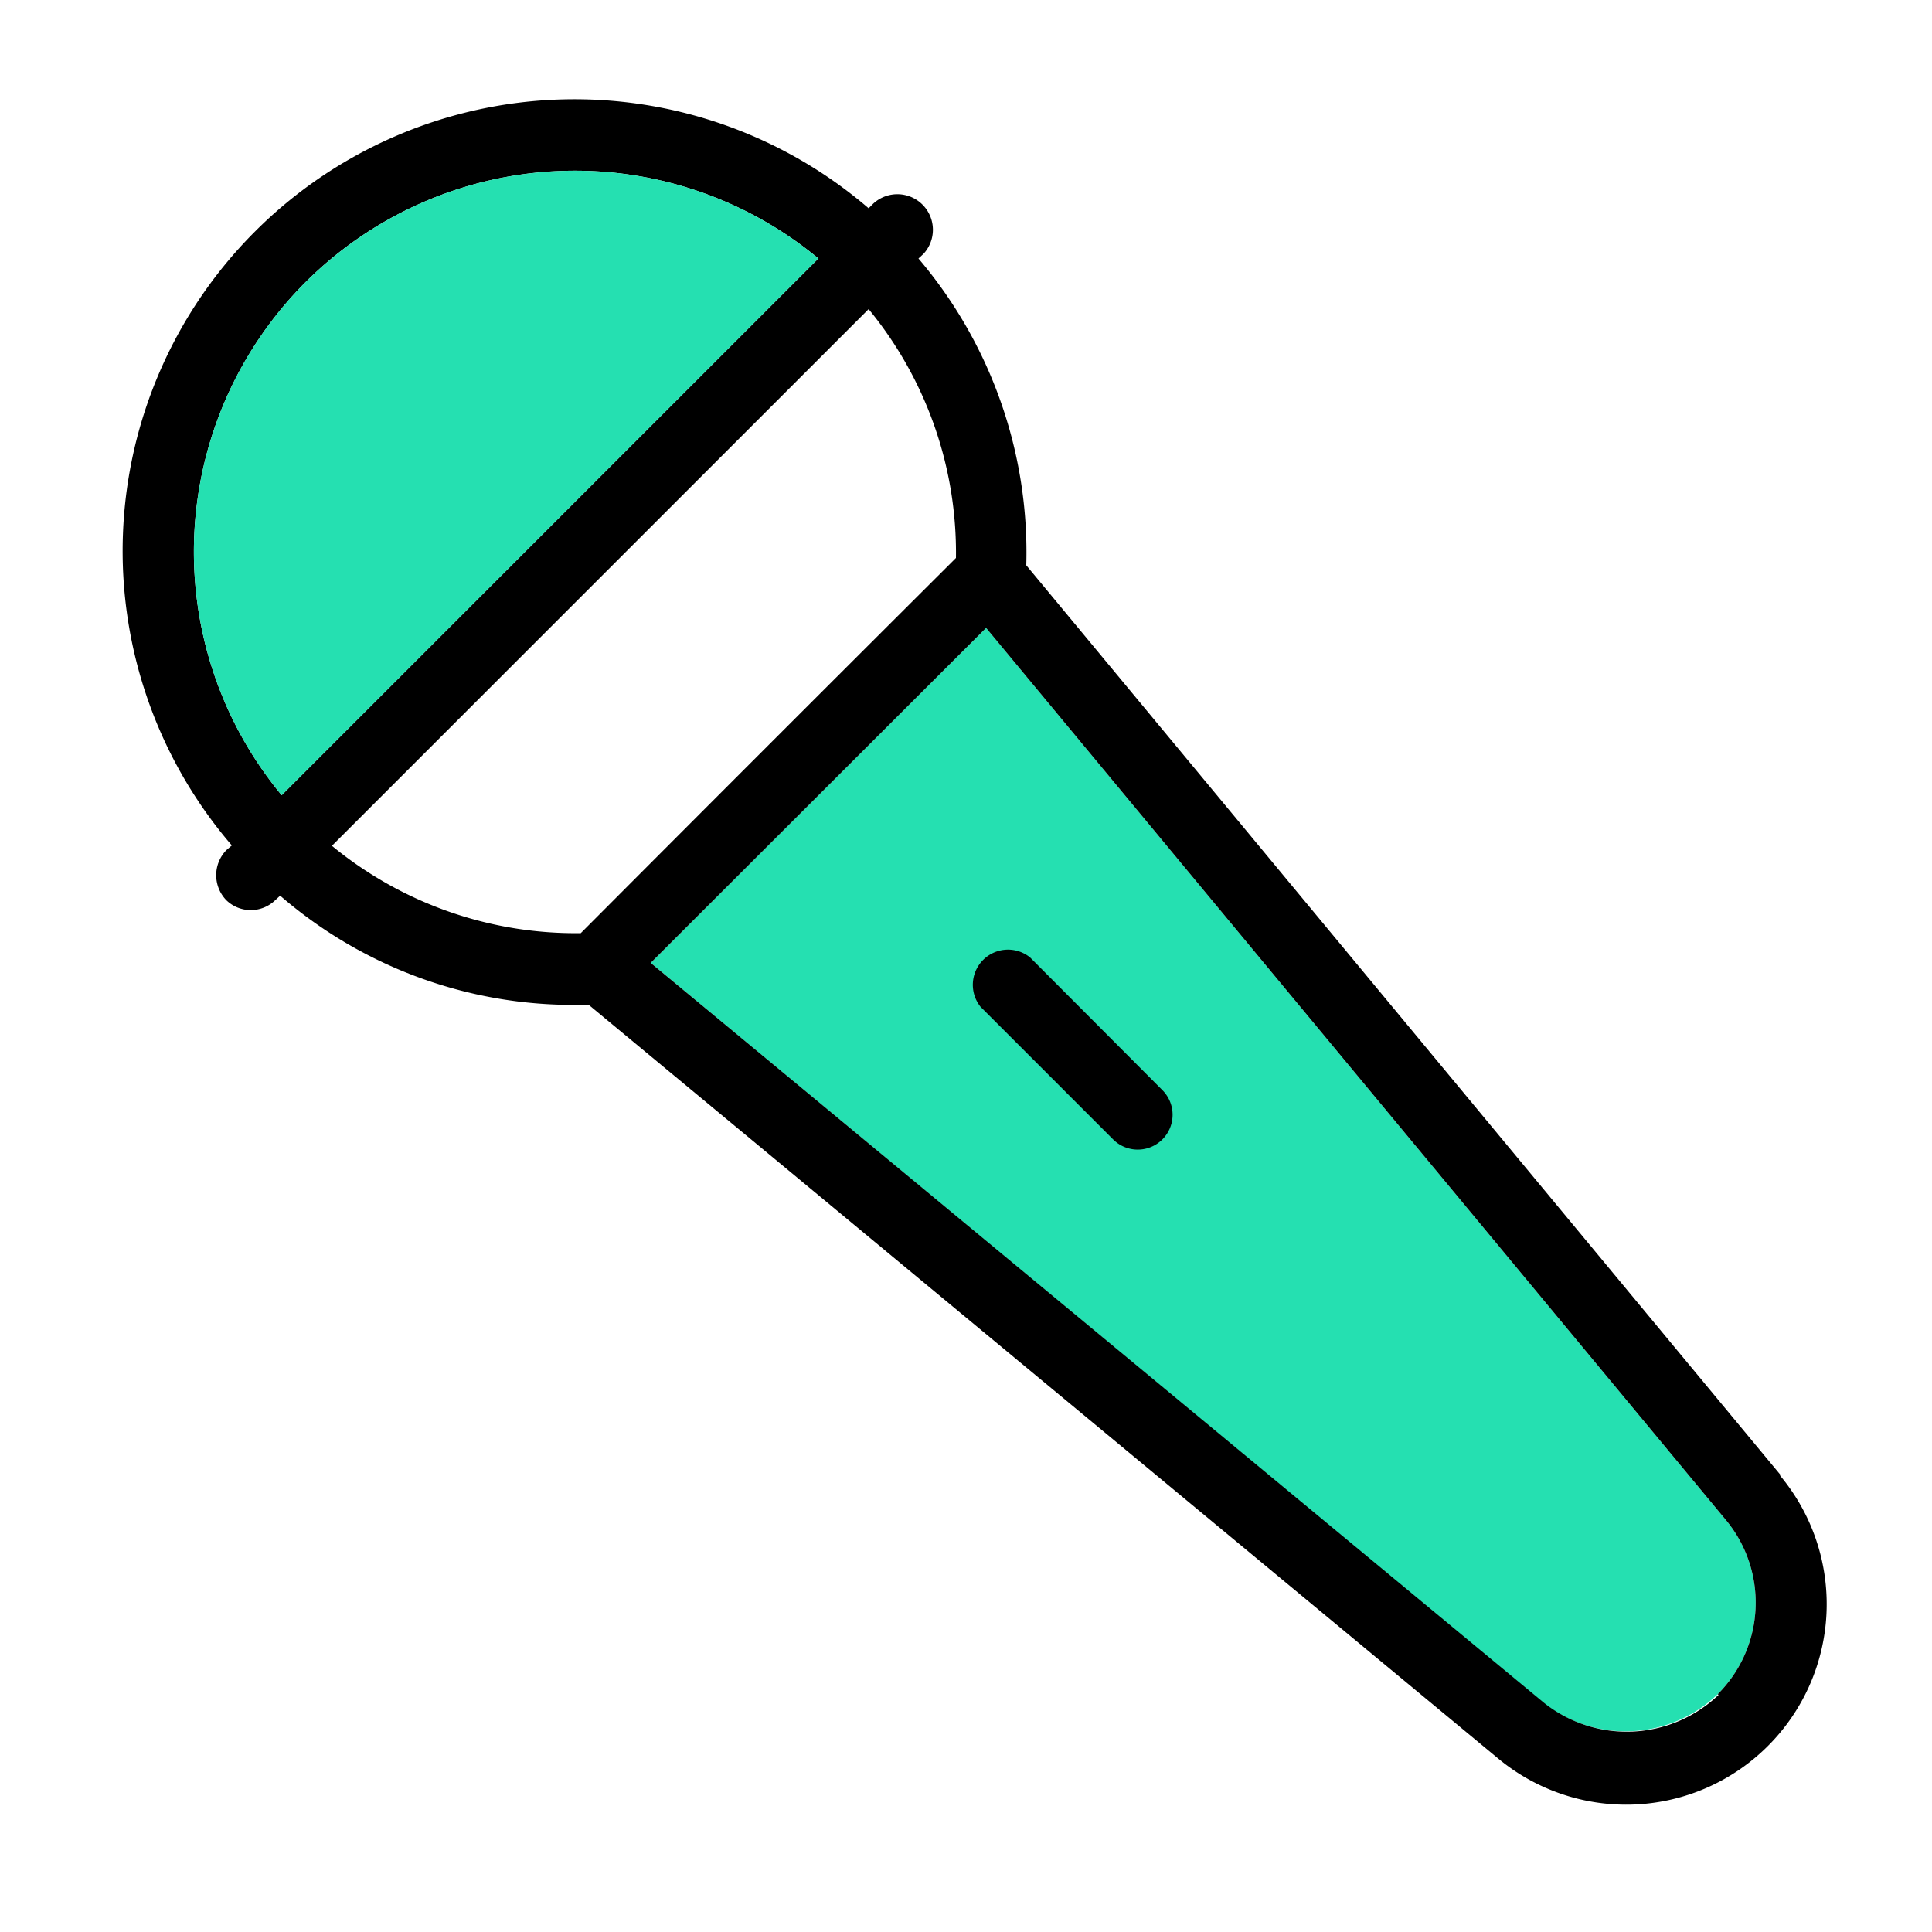
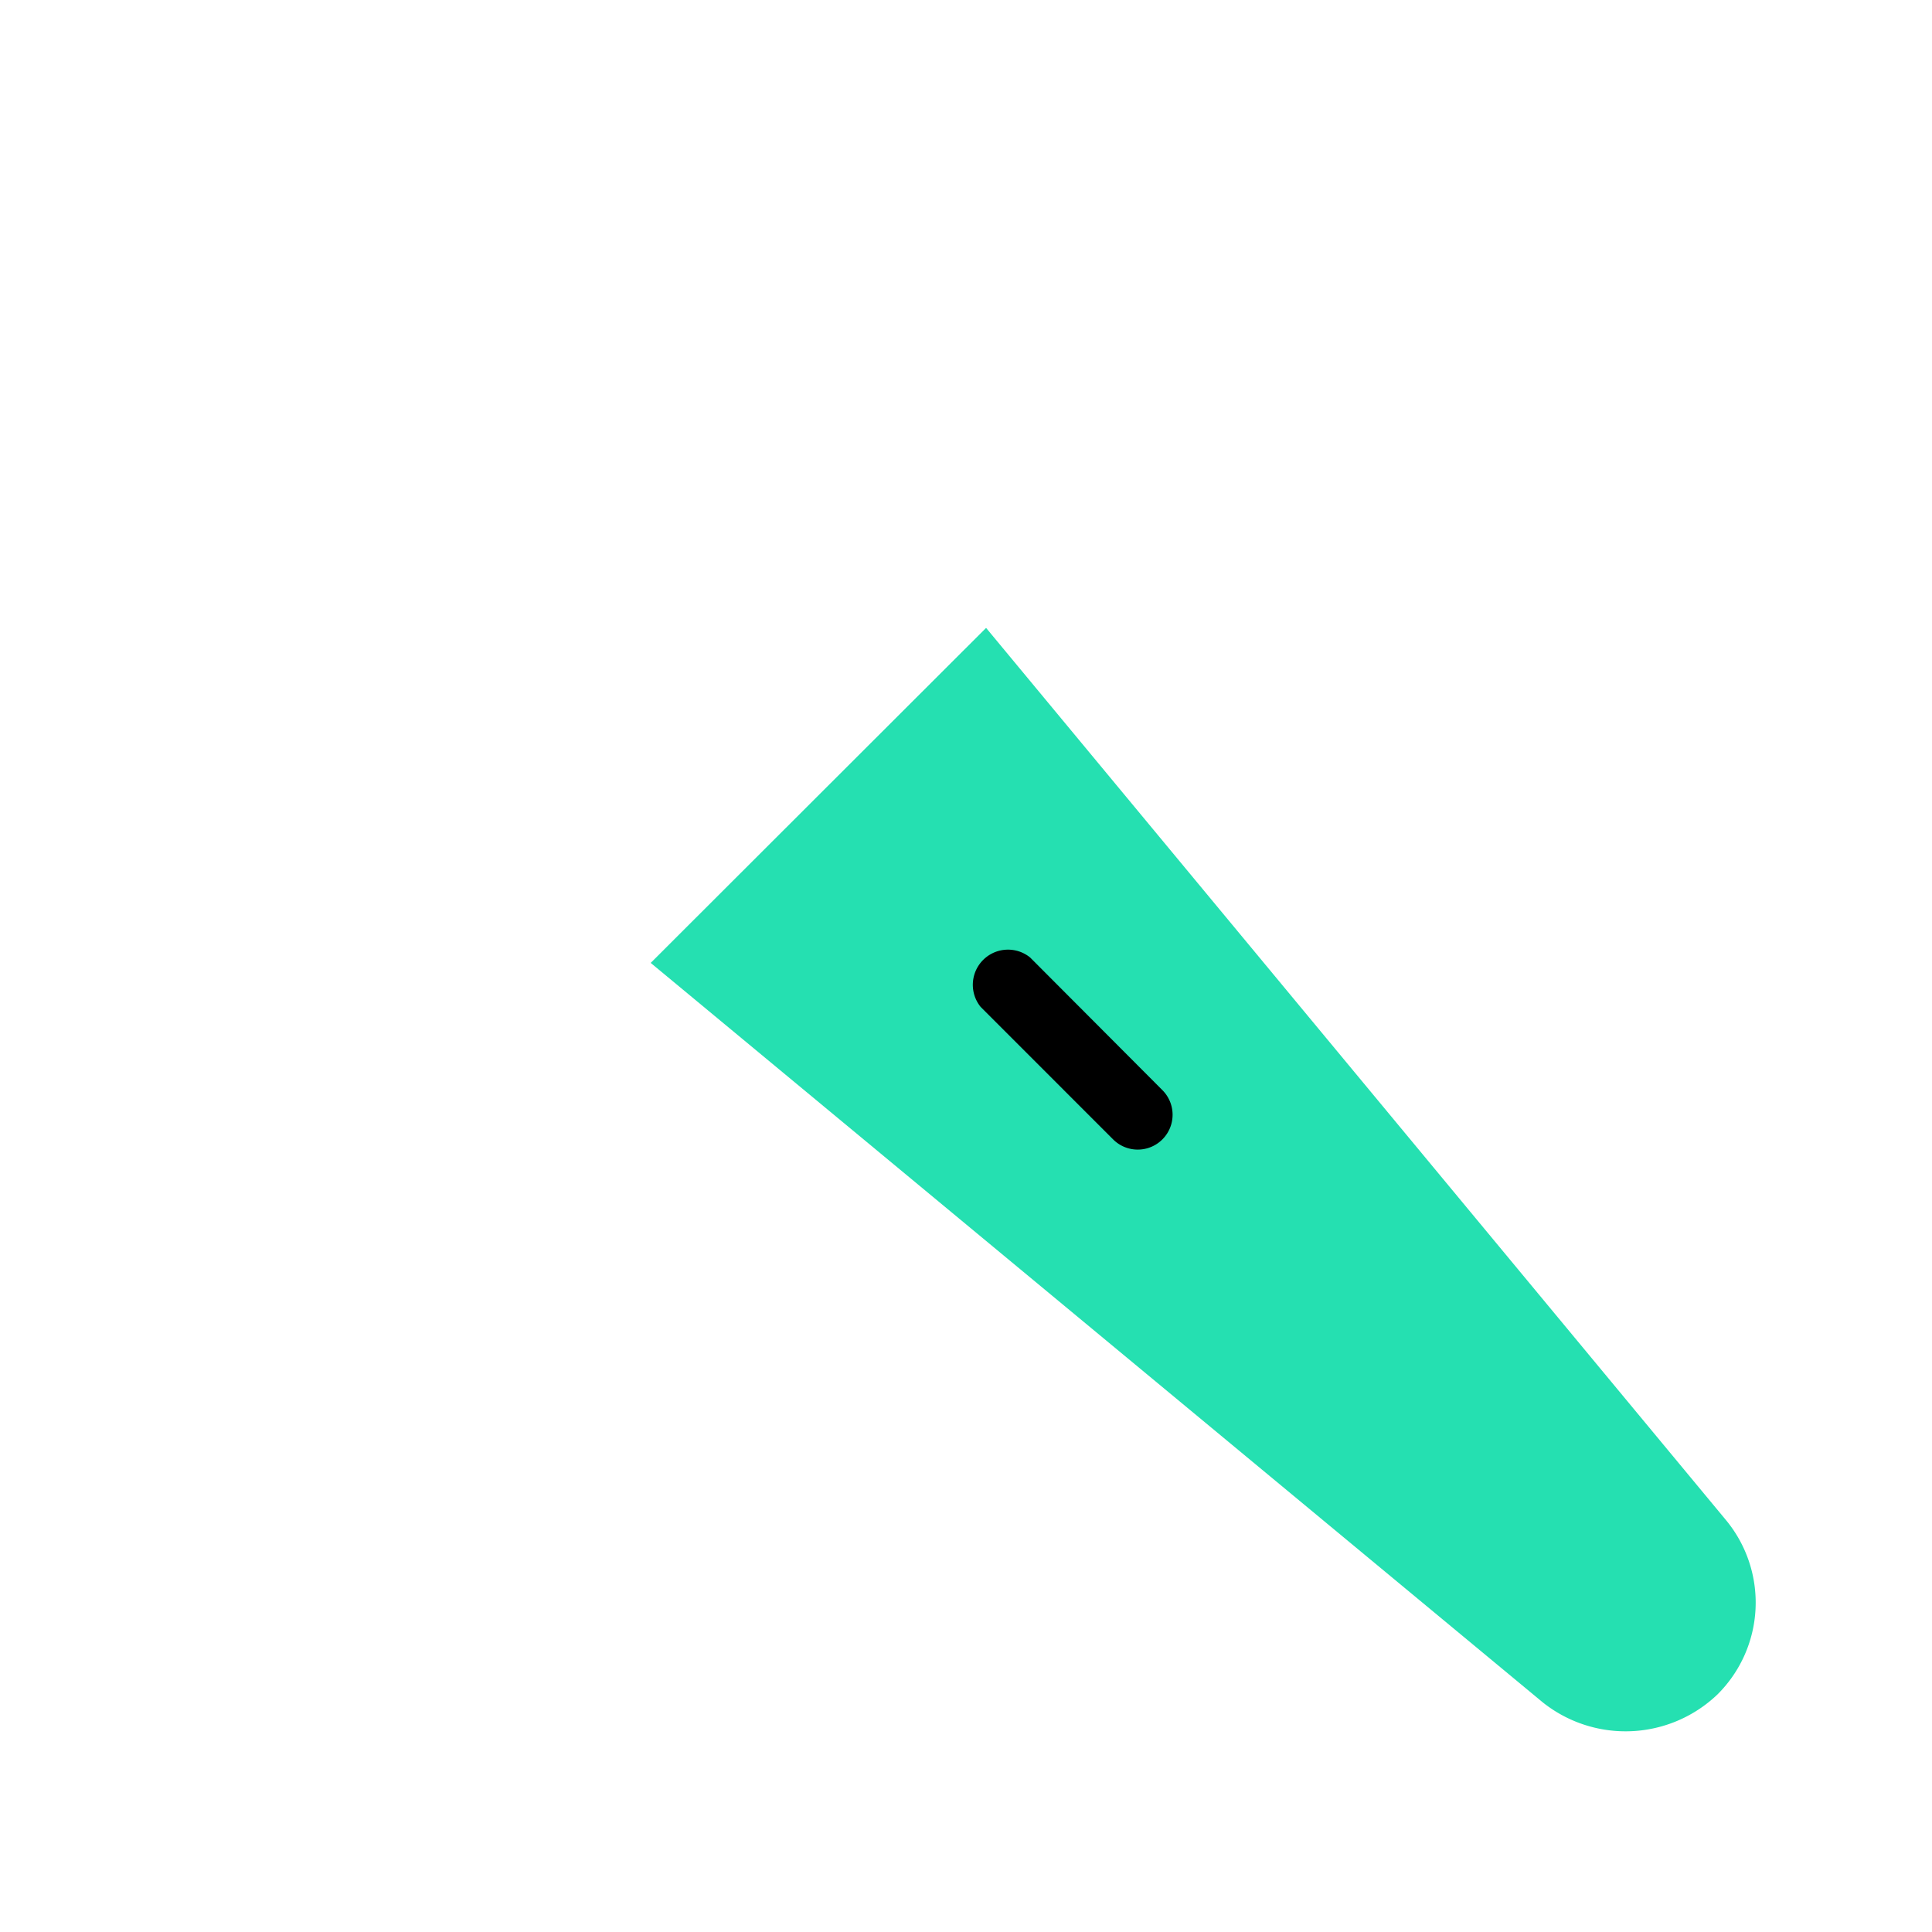
<svg xmlns="http://www.w3.org/2000/svg" width="50" height="50" viewBox="0 0 50 50">
  <path d="M44.45,43.85a3.44,3.44,0,0,1-4.52.21L16.84,24.92l8.68-8.67L44.66,39.33a3.35,3.35,0,0,1-.21,4.52Z" fill="#25e0b1" />
-   <path d="M46.07,38.16,26.56,14.63a11.75,11.75,0,0,0-2.79-7.94l.13-.12a.92.92,0,0,0-1.3-1.3l-.12.12A11.69,11.69,0,0,0,6,21.88L5.86,22a.93.93,0,0,0,0,1.3.91.91,0,0,0,1.26,0l.13-.12A11.59,11.59,0,0,0,15.23,26l23.53,19.5a5.19,5.19,0,0,0,7.31-7.31ZM7.9,7.31a9.87,9.87,0,0,1,13.28-.62L7.29,20.58A9.87,9.87,0,0,1,7.9,7.31ZM22.48,8a9.93,9.93,0,0,1,2.26,6.44c-3.52,3.51-6.2,6.19-9.71,9.71a9.93,9.93,0,0,1-6.44-2.26Zm22,35.86a3.44,3.44,0,0,1-4.52.21L16.84,24.92l8.68-8.67L44.66,39.33a3.35,3.35,0,0,1-.21,4.52Z" />
  <path d="M26.66,24.78a.91.91,0,0,0-1.28,1.28l3.43,3.43a.9.9,0,1,0,1.27-1.28Z" />
-   <path d="M7.9,7.31a9.87,9.87,0,0,1,13.28-.62L7.29,20.58A9.87,9.87,0,0,1,7.9,7.31Z" fill="#25e0b1" />
</svg>